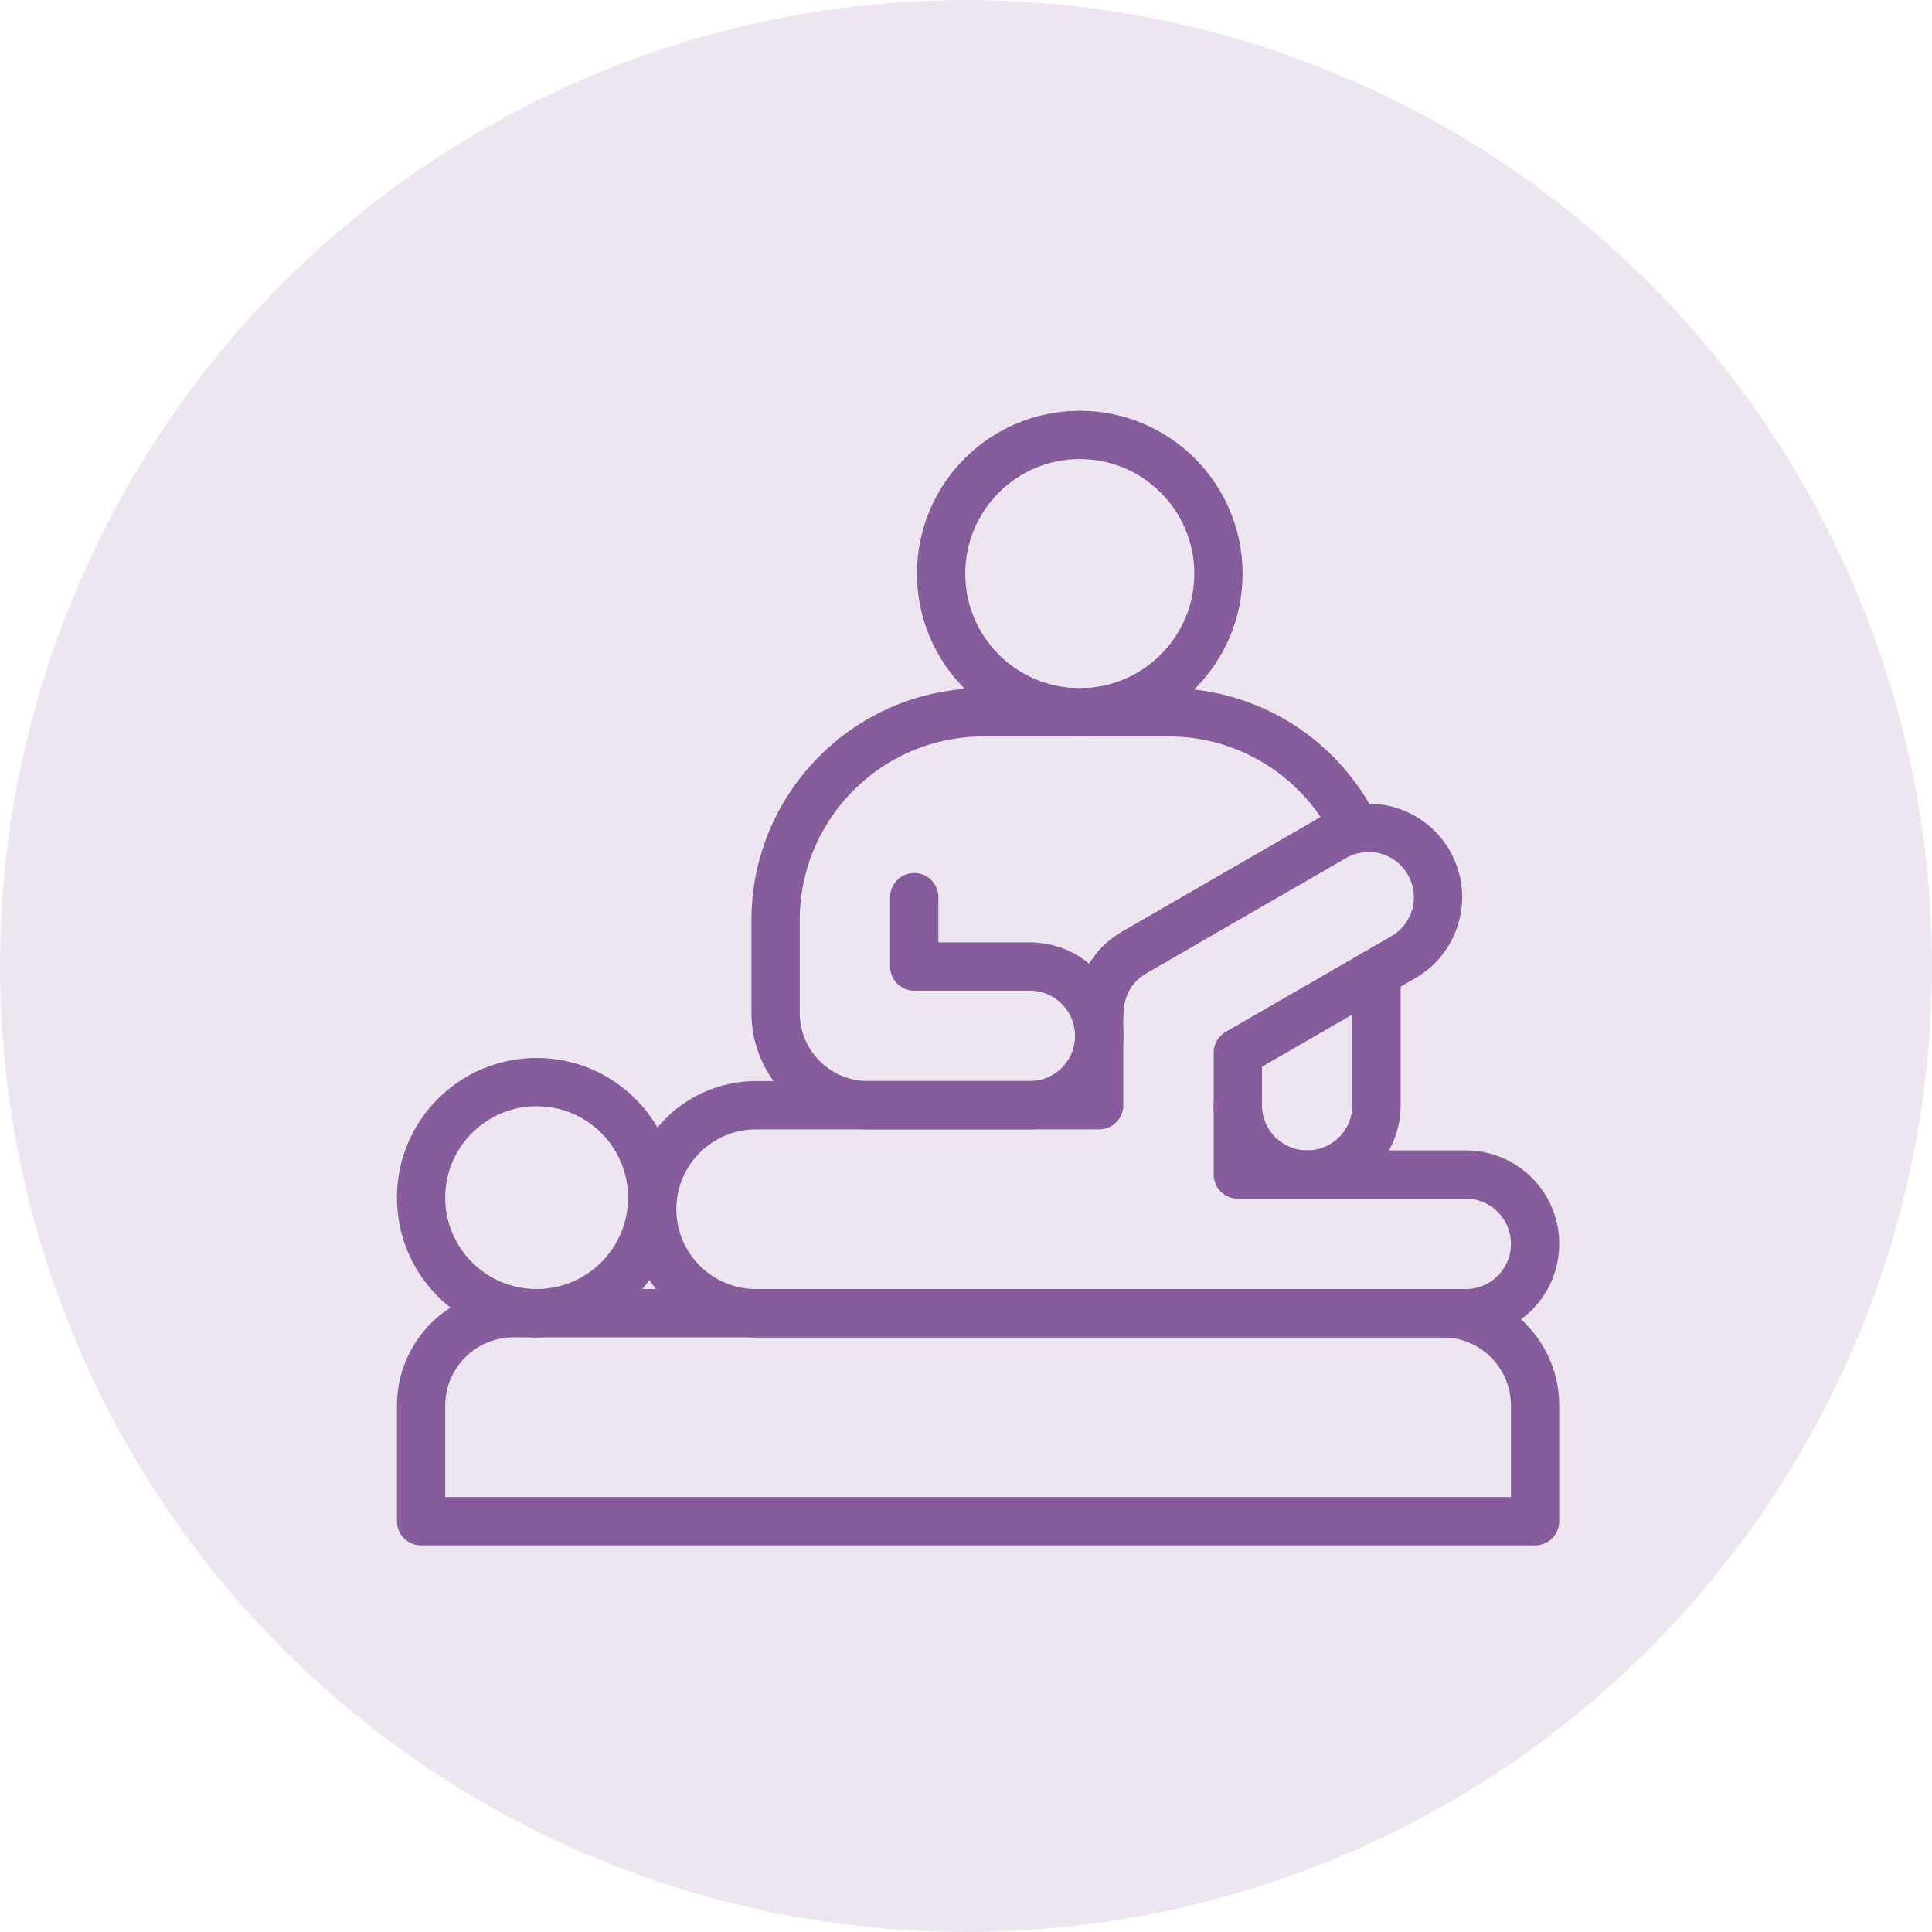
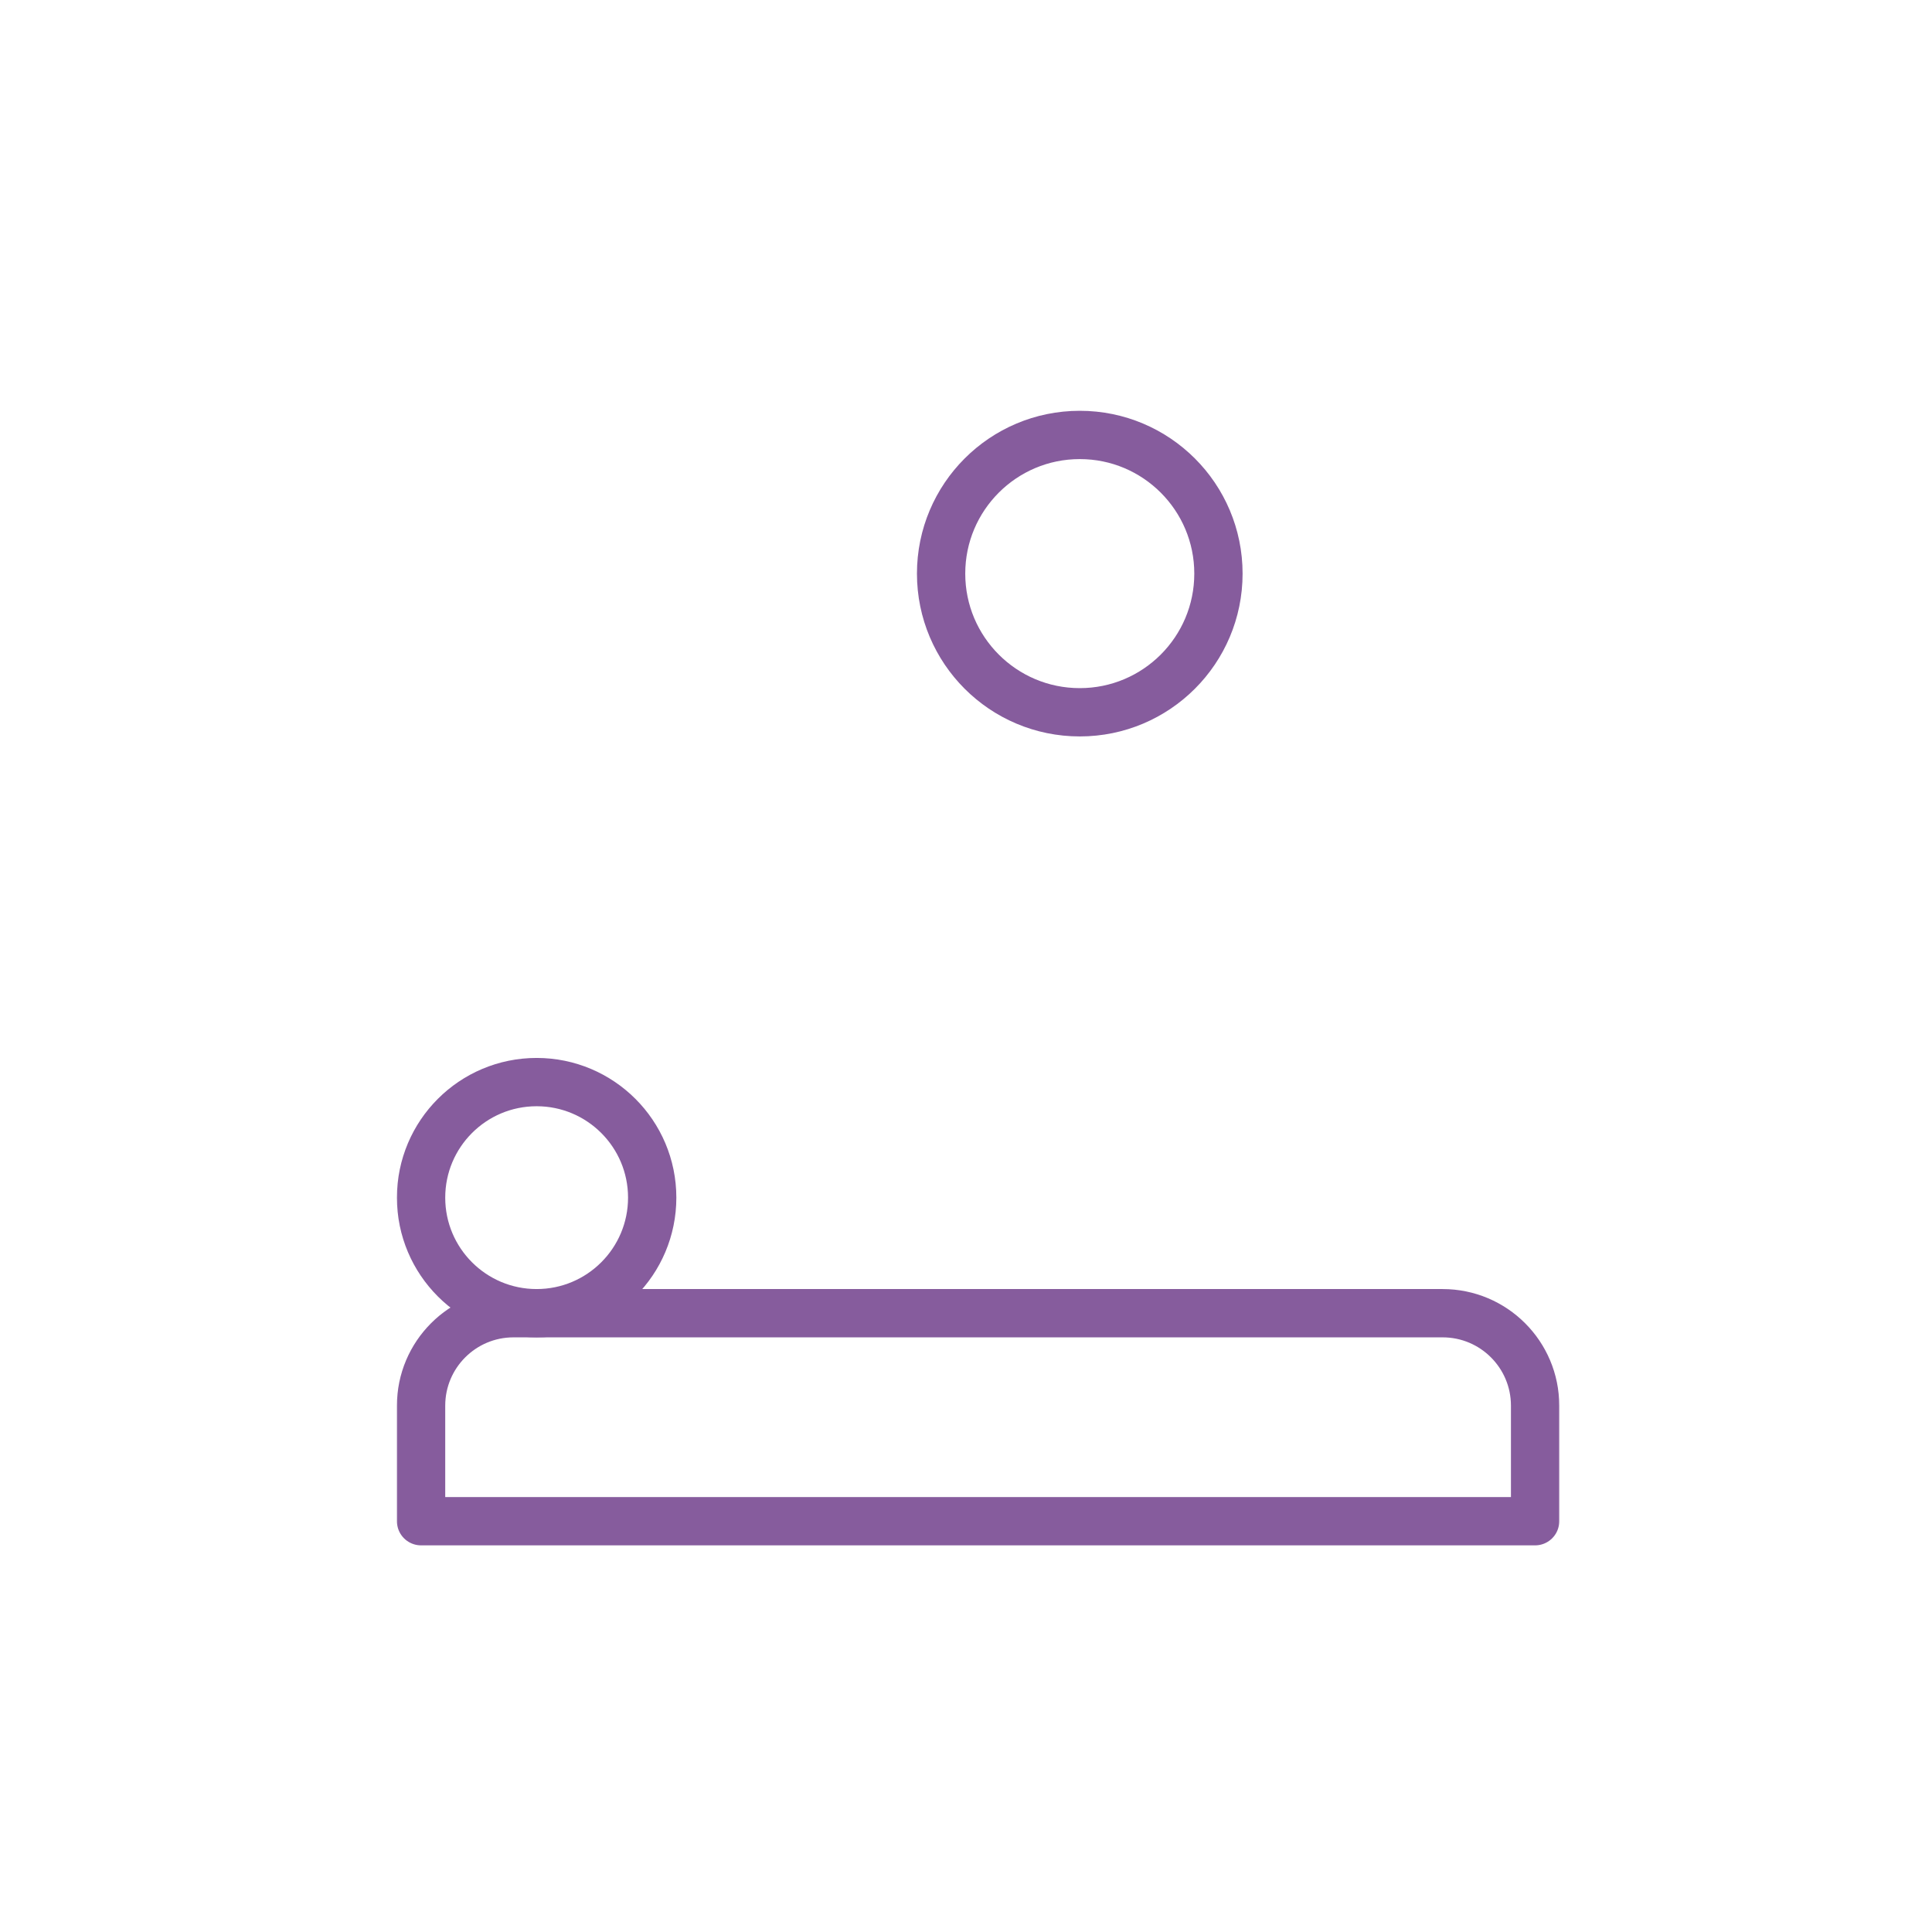
<svg xmlns="http://www.w3.org/2000/svg" width="80" height="80" viewBox="0 0 80 80" fill="none">
-   <circle cx="40" cy="40" r="40" fill="#865C9D" fill-opacity="0.15" />
  <mask id="mask0_108_238" style="mask-type:luminance" maskUnits="userSpaceOnUse" x="16" y="16" width="49" height="49">
    <path d="M16 16H65V65H16V16Z" fill="white" />
  </mask>
  <g mask="url(#mask0_108_238)">
    <path d="M63.565 62.99H17.436V58.205C17.436 56.091 19.149 54.377 21.264 54.377H59.736C61.851 54.377 63.565 56.091 63.565 58.205V62.99Z" stroke="#865C9D" stroke-width="2" stroke-miterlimit="10" stroke-linecap="round" stroke-linejoin="round" />
    <path d="M27.006 49.592C27.006 52.234 24.863 54.377 22.221 54.377C19.578 54.377 17.436 52.234 17.436 49.592C17.436 46.949 19.578 44.807 22.221 44.807C24.863 44.807 27.006 46.949 27.006 49.592Z" stroke="#865C9D" stroke-width="2" stroke-miterlimit="10" stroke-linecap="round" stroke-linejoin="round" />
    <path d="M50.453 23.752C50.453 26.923 47.882 29.494 44.711 29.494C41.54 29.494 38.969 26.923 38.969 23.752C38.969 20.581 41.54 18.01 44.711 18.01C47.882 18.01 50.453 20.581 50.453 23.752Z" stroke="#865C9D" stroke-width="2" stroke-miterlimit="10" stroke-linecap="round" stroke-linejoin="round" />
-     <path d="M56.128 34.331C54.728 31.467 51.787 29.494 48.385 29.494H40.728C35.972 29.494 32.115 33.35 32.115 38.107V41.935C32.115 44.05 33.829 45.764 35.943 45.764H42.642C44.228 45.764 45.514 44.478 45.514 42.893C45.514 41.307 44.228 40.022 42.642 40.022H37.857V37.15" stroke="#865C9D" stroke-width="2" stroke-miterlimit="10" stroke-linecap="round" stroke-linejoin="round" />
-     <path d="M51.256 45.764C51.256 47.349 52.541 48.635 54.127 48.635C55.713 48.635 56.998 47.349 56.998 45.764V40.278" stroke="#865C9D" stroke-width="2" stroke-miterlimit="10" stroke-linecap="round" stroke-linejoin="round" />
-     <path d="M60.693 48.635H51.256V43.593L58.109 39.636C59.482 38.843 59.953 37.088 59.16 35.714C58.367 34.341 56.611 33.871 55.238 34.663L46.95 39.449C46.029 39.98 45.527 40.944 45.526 41.935H45.514V45.764H31.312C28.934 45.764 27.006 47.692 27.006 50.07C27.006 52.449 28.934 54.377 31.312 54.377H60.693C62.279 54.377 63.565 53.092 63.565 51.506C63.565 49.92 62.279 48.635 60.693 48.635Z" stroke="#865C9D" stroke-width="2" stroke-miterlimit="10" stroke-linecap="round" stroke-linejoin="round" />
  </g>
</svg>